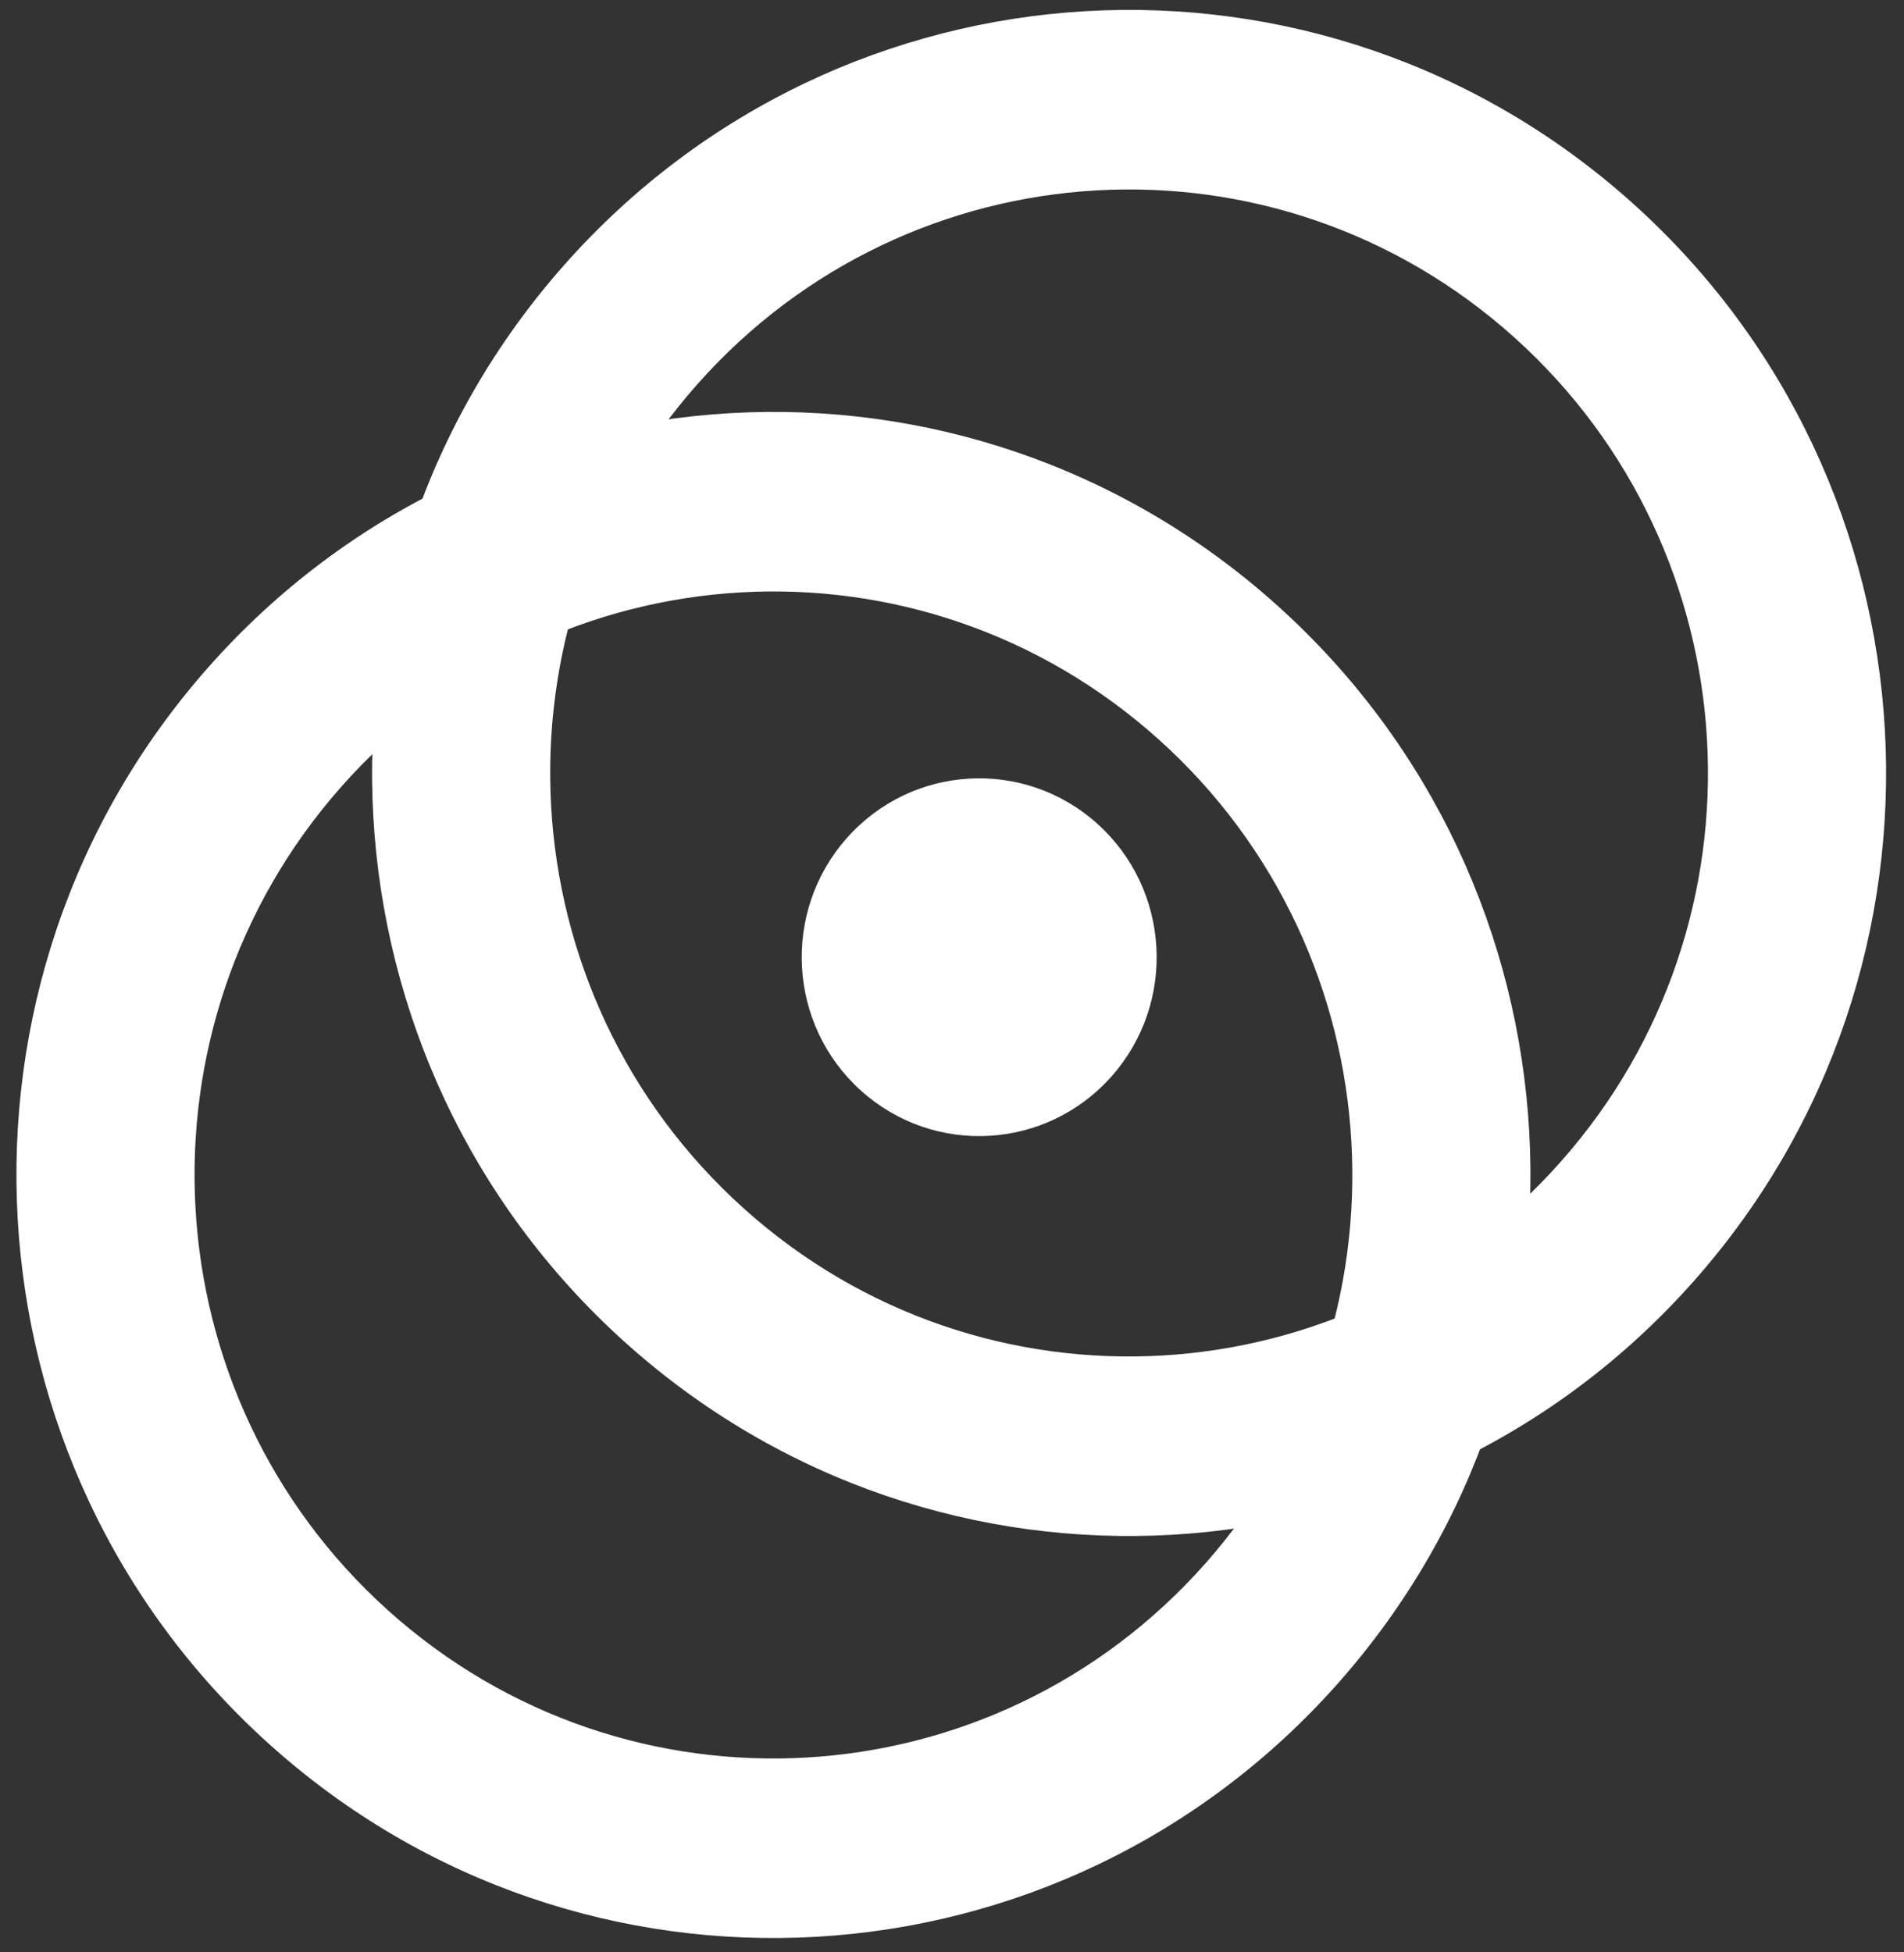
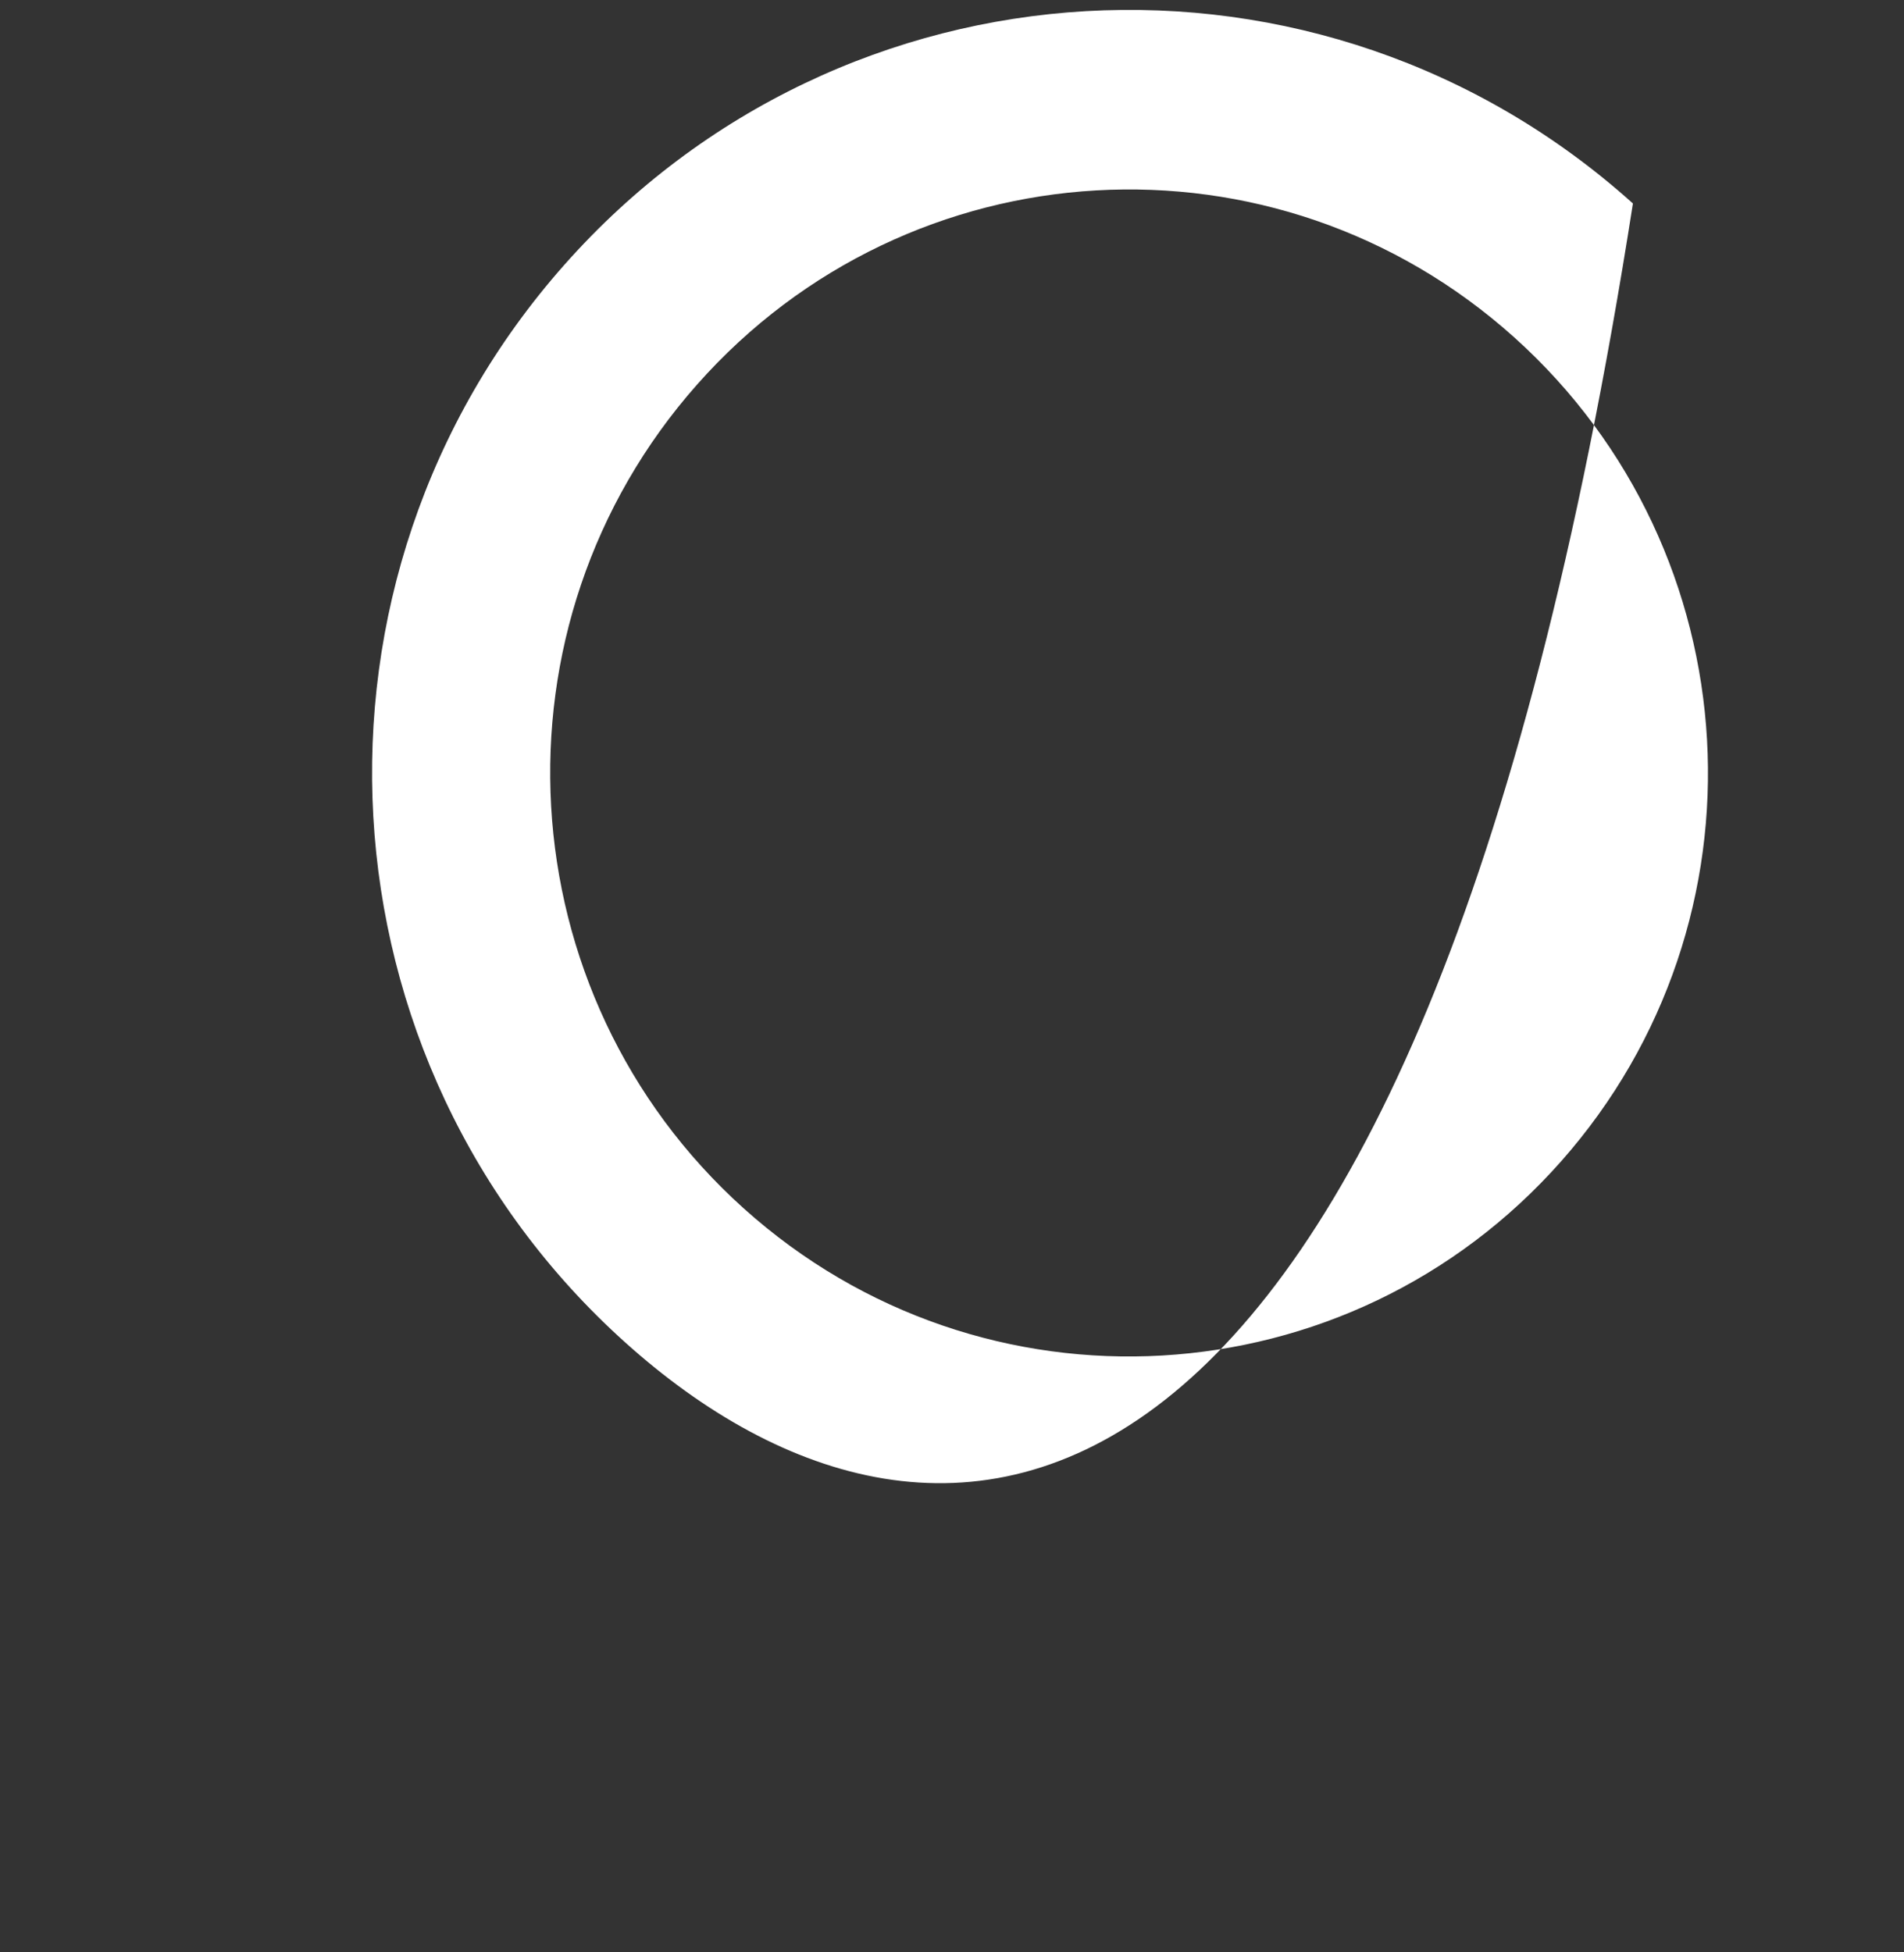
<svg xmlns="http://www.w3.org/2000/svg" width="79" height="81" viewBox="0 0 79 81" fill="none">
  <rect x="0" y="0" width="79" height="81" fill="#333333" stroke="none" />
-   <path fill-rule="evenodd" clip-rule="evenodd" d="M67.752 8.442C80.699 20.079 81.836 40.092 70.29 53.142C58.745 66.192 38.89 67.338 25.943 55.701C12.996 44.064 11.86 24.051 23.405 11C34.95 -2.05 54.805 -3.196 67.752 8.442ZM64.774 48.184C73.603 38.205 72.734 22.901 62.833 14.002C52.932 5.103 37.749 5.979 28.921 15.958C20.092 25.938 20.961 41.242 30.862 50.141C40.763 59.04 55.946 58.164 64.774 48.184Z" fill="white" />
-   <path fill-rule="evenodd" clip-rule="evenodd" d="M52.996 25.121C65.943 36.758 67.08 56.772 55.534 69.822C43.989 82.872 24.134 84.018 11.187 72.381C-1.76 60.744 -2.897 40.73 8.649 27.68C20.194 14.63 40.049 13.484 52.996 25.121ZM50.018 64.864C58.847 54.884 57.978 39.58 48.077 30.681C38.176 21.782 22.993 22.658 14.165 32.638C5.336 42.618 6.205 57.922 16.106 66.821C26.007 75.72 41.19 74.844 50.018 64.864Z" fill="white" />
-   <path d="M45.529 34.177C48.564 36.905 48.831 41.597 46.124 44.656C43.417 47.716 38.763 47.984 35.727 45.256C32.692 42.528 32.426 37.836 35.132 34.777C37.839 31.717 42.493 31.449 45.529 34.177Z" fill="white" />
+   <path fill-rule="evenodd" clip-rule="evenodd" d="M67.752 8.442C58.745 66.192 38.89 67.338 25.943 55.701C12.996 44.064 11.86 24.051 23.405 11C34.95 -2.05 54.805 -3.196 67.752 8.442ZM64.774 48.184C73.603 38.205 72.734 22.901 62.833 14.002C52.932 5.103 37.749 5.979 28.921 15.958C20.092 25.938 20.961 41.242 30.862 50.141C40.763 59.04 55.946 58.164 64.774 48.184Z" fill="white" />
</svg>